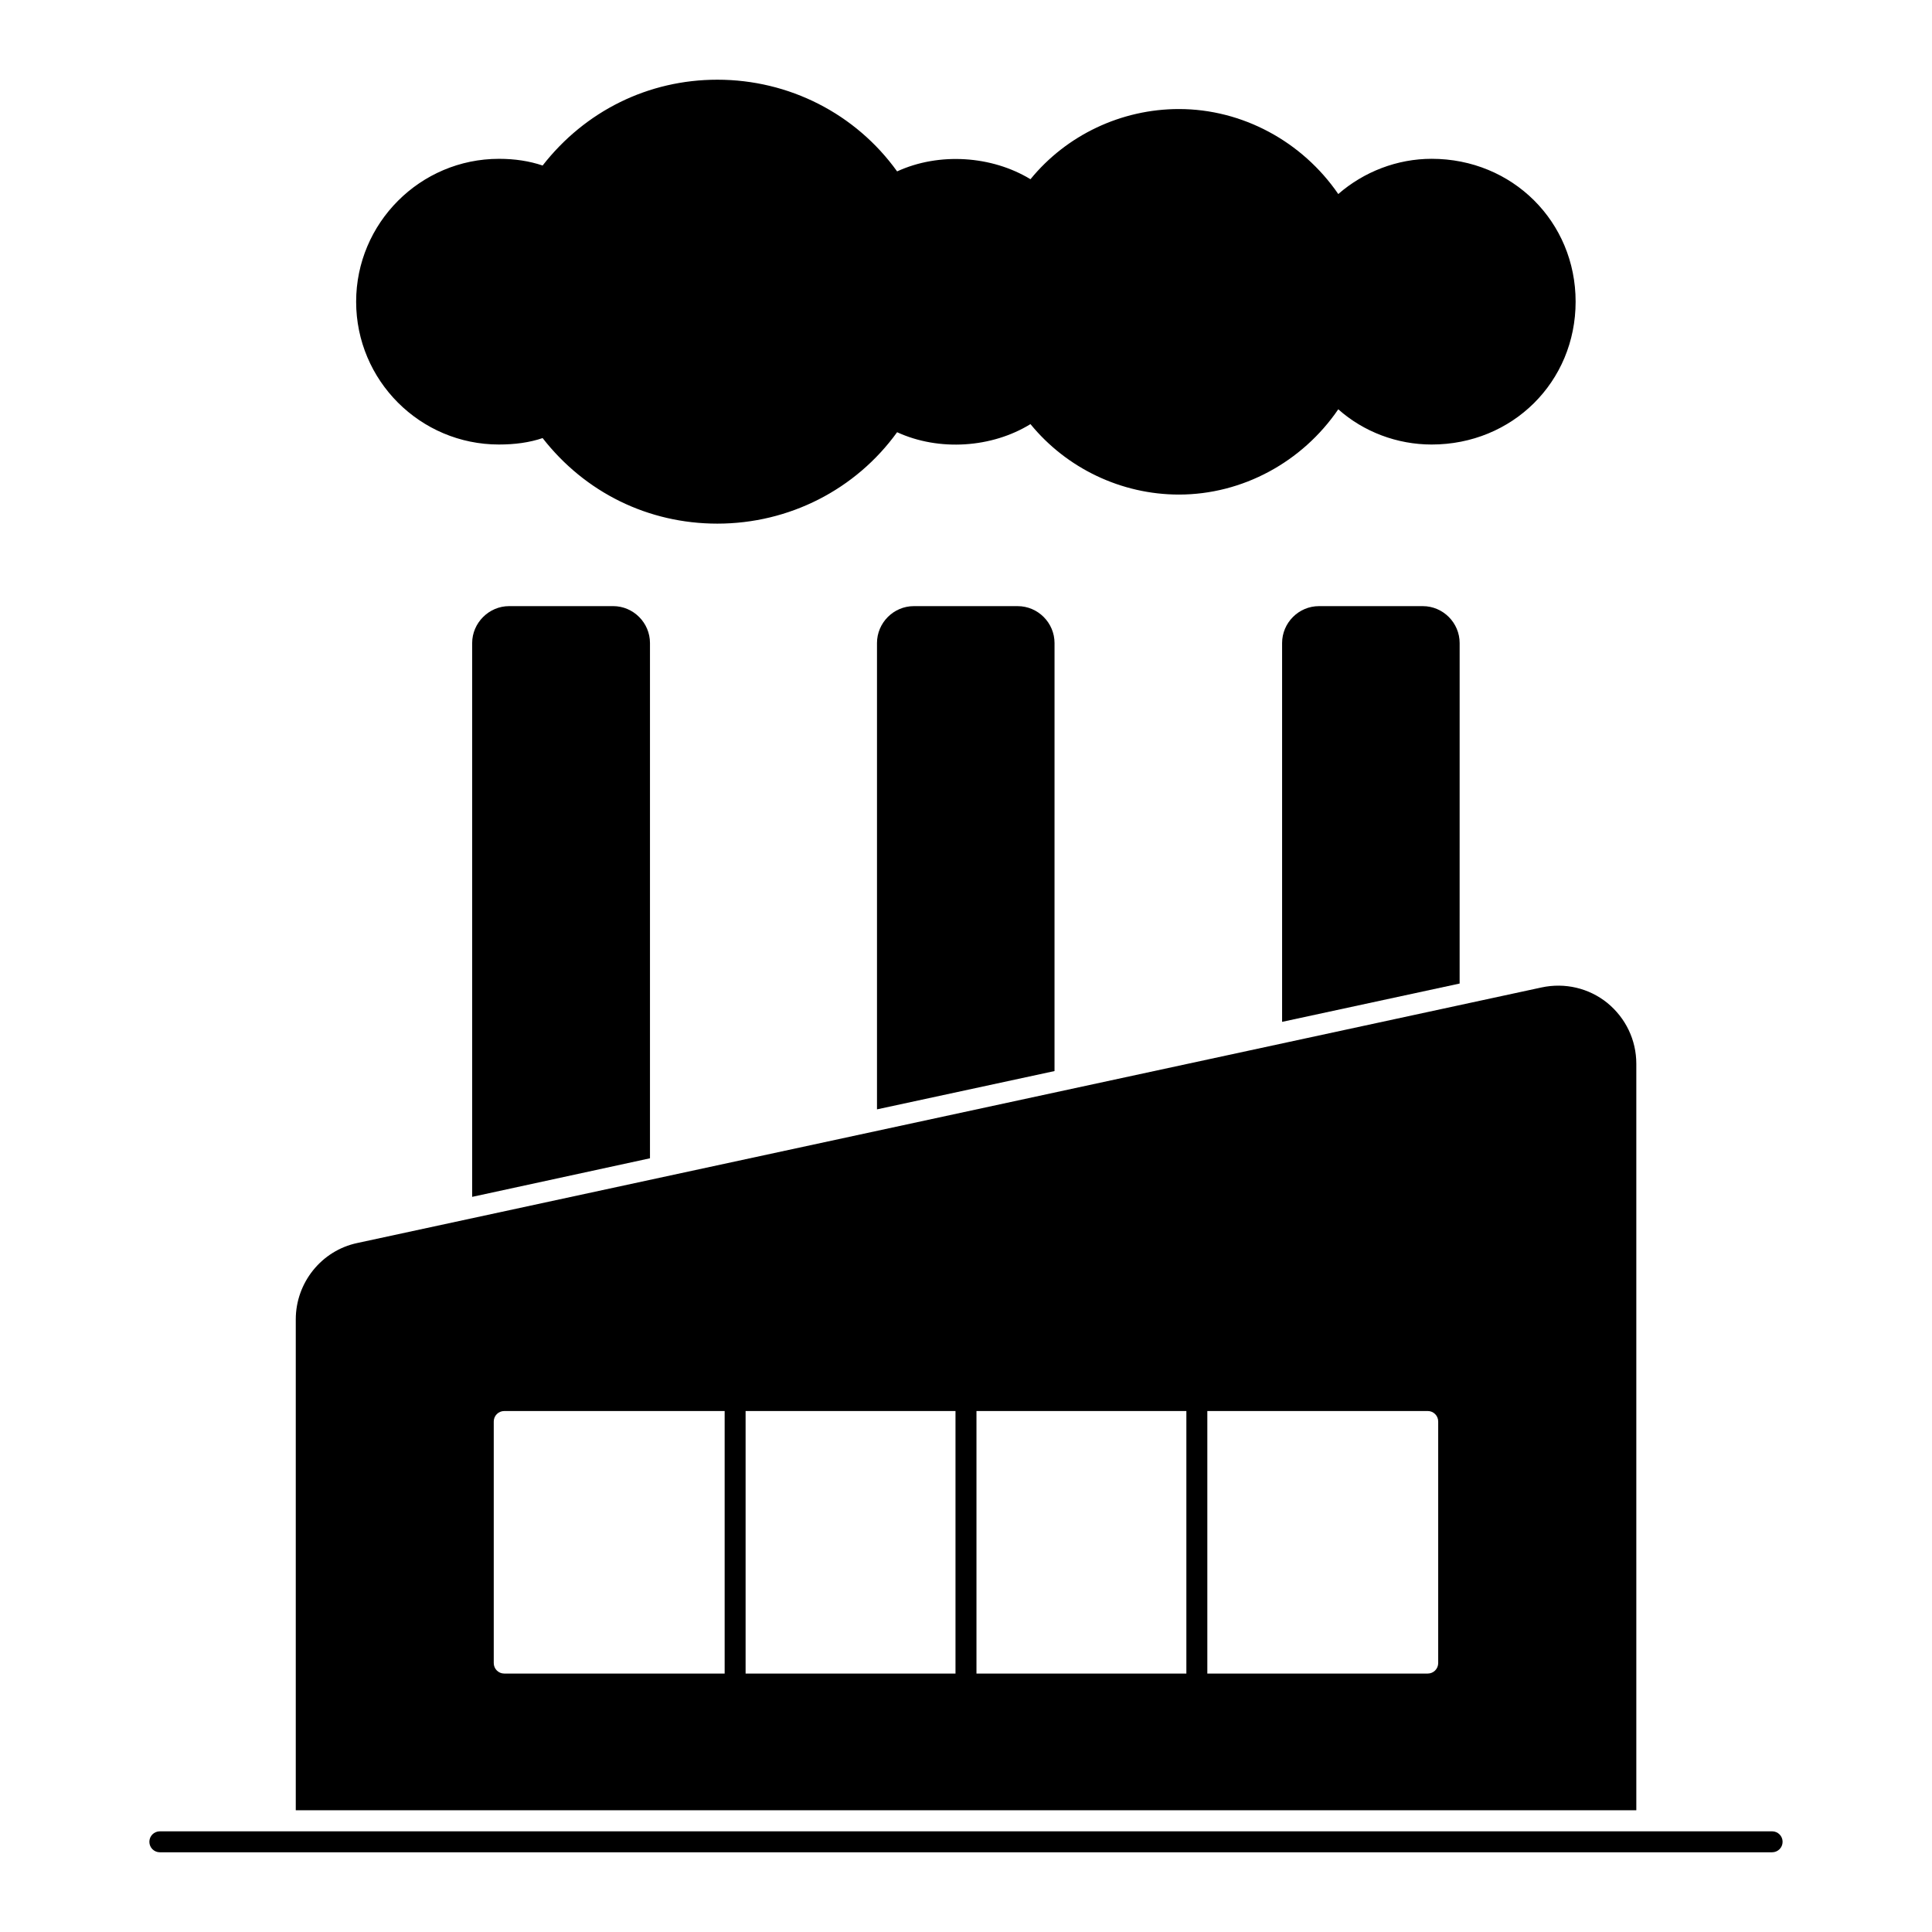
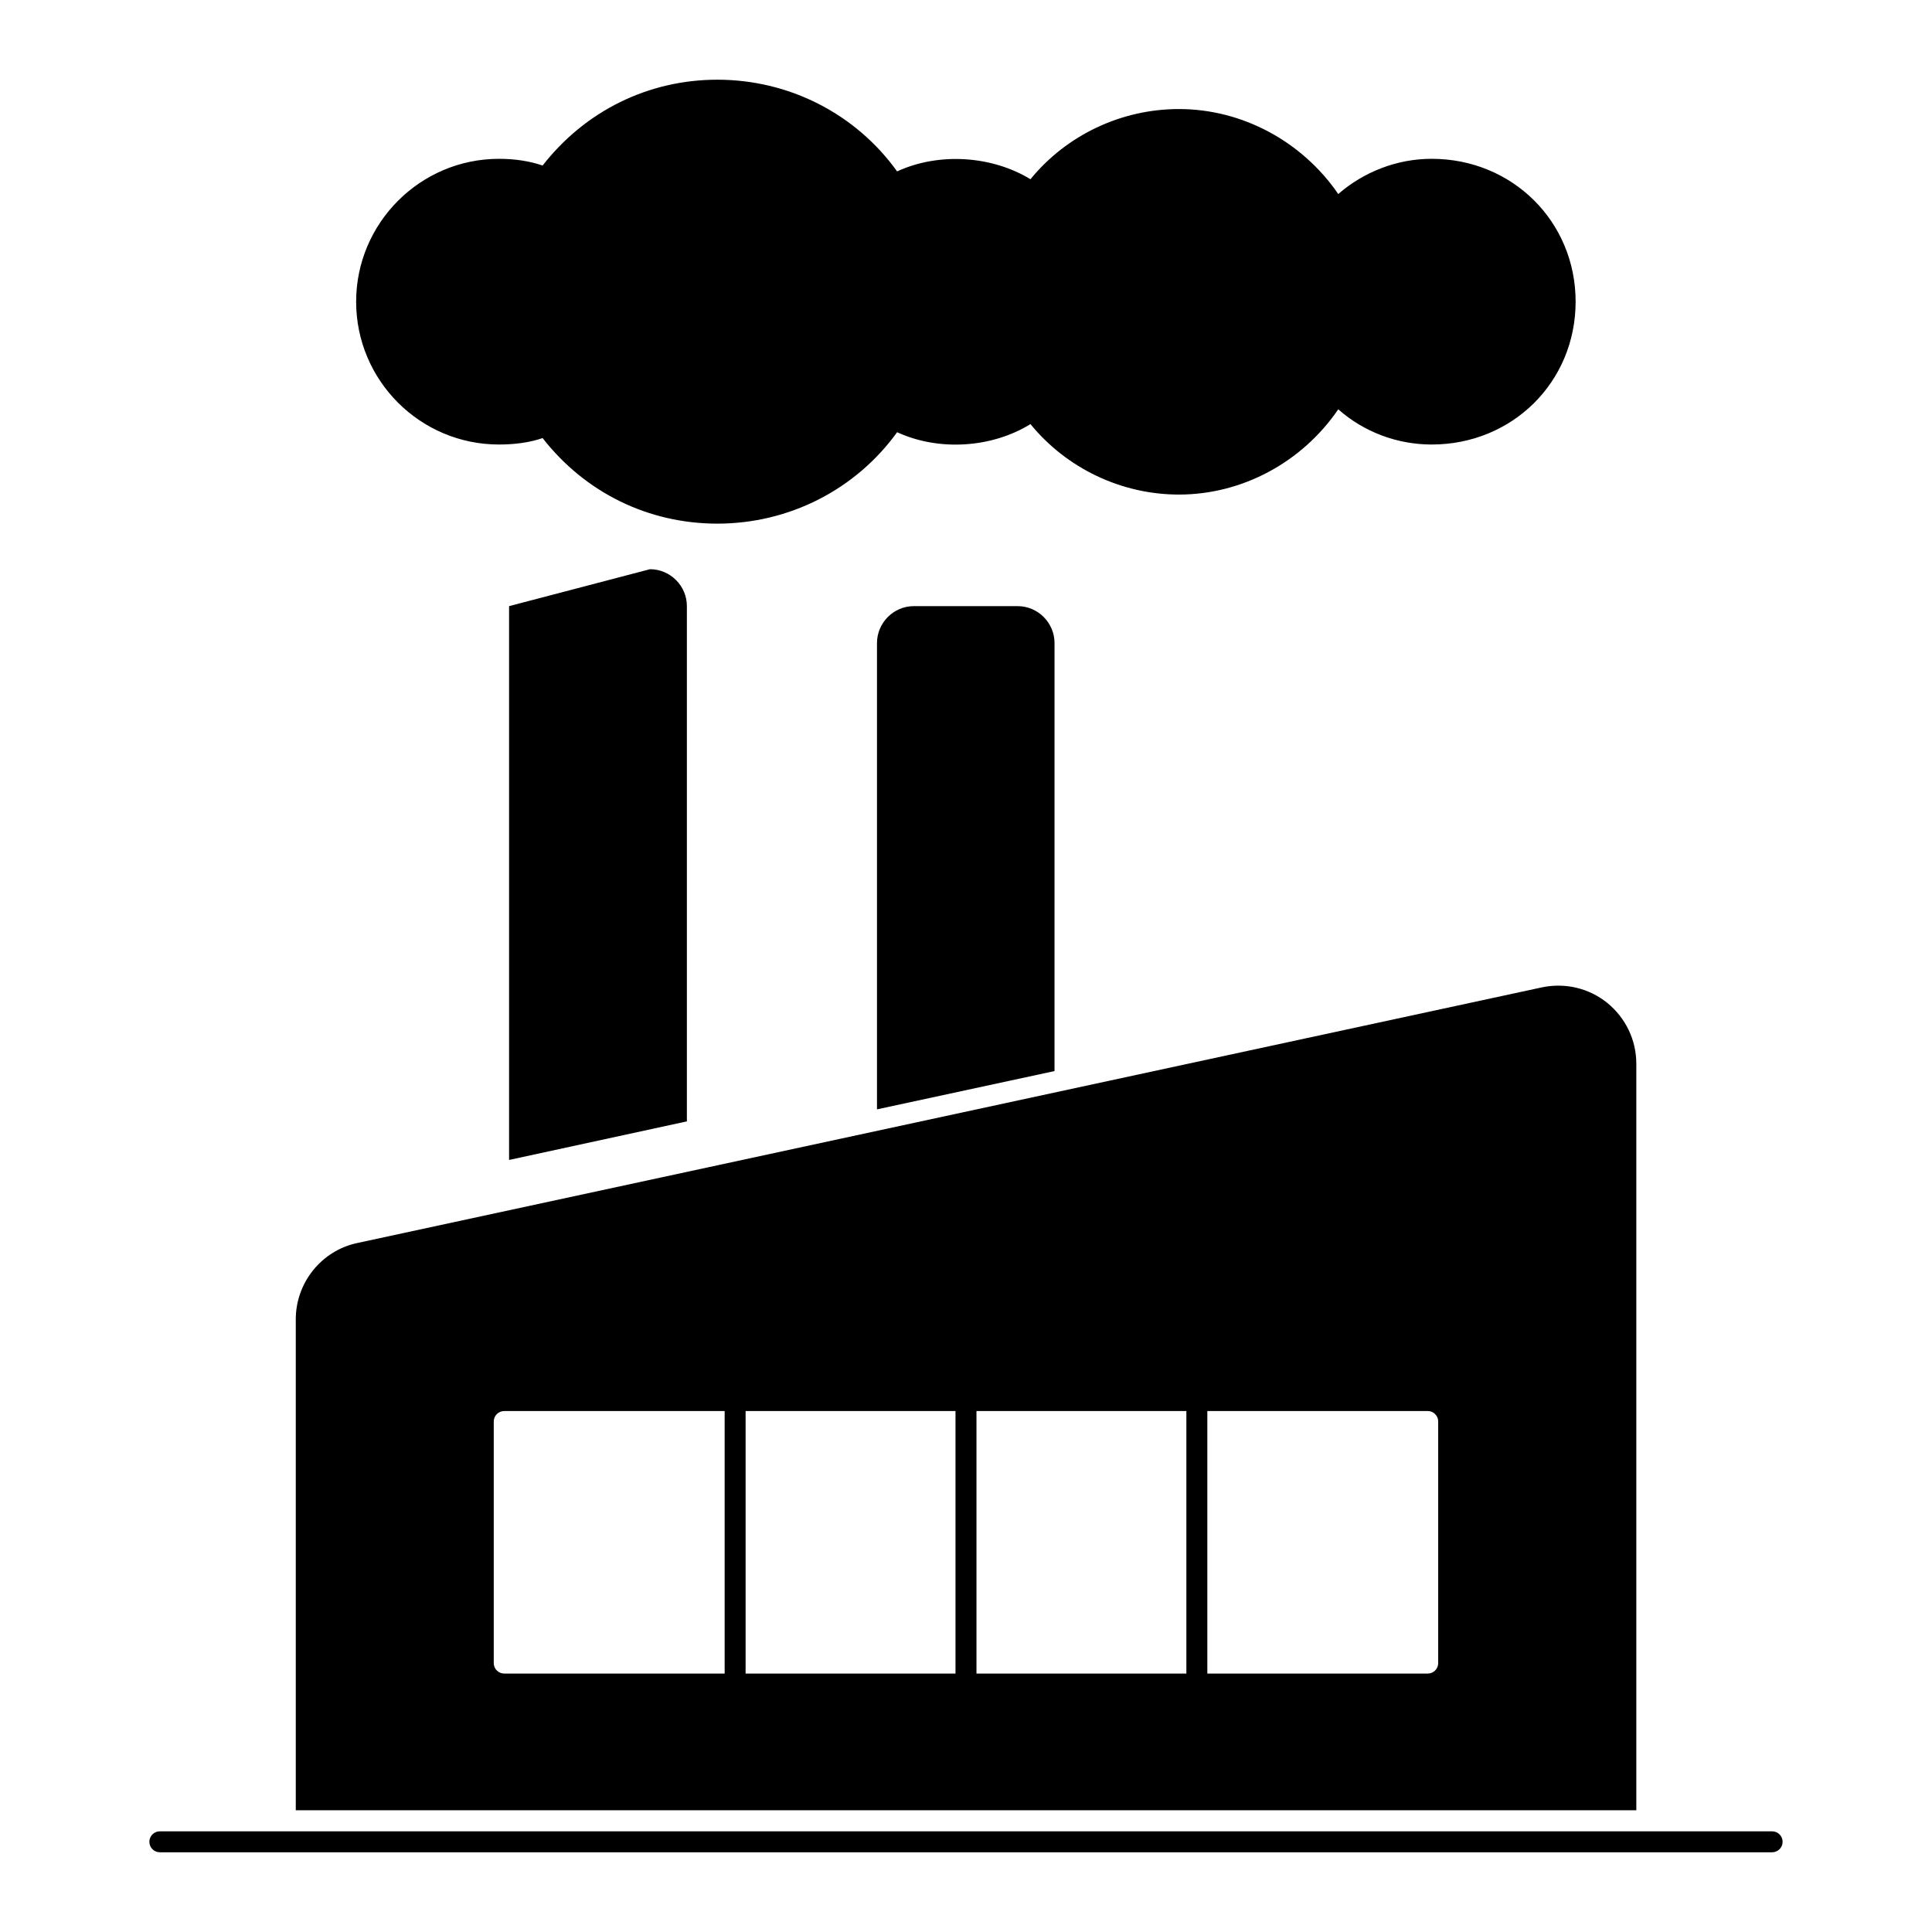
<svg xmlns="http://www.w3.org/2000/svg" fill="#000000" width="800px" height="800px" version="1.1" viewBox="144 144 512 512">
  <g>
-     <path d="m278.91 304.63c-5.336 0-9.781 4.445-9.781 9.781v146.77l47.121-10.223v-136.55c0-5.336-4.371-9.781-9.781-9.781z" />
+     <path d="m278.91 304.63v146.77l47.121-10.223v-136.55c0-5.336-4.371-9.781-9.781-9.781z" />
    <path d="m413.68 304.63h-27.488c-5.41 0-9.781 4.445-9.781 9.781v123.58l47.047-10.148 0.004-113.43c0-5.336-4.371-9.781-9.781-9.781" />
-     <path d="m493.55 304.63c-5.41 0-9.781 4.445-9.781 9.781v100.39l47.047-10.152 0.004-90.238c0-5.336-4.371-9.781-9.781-9.781z" />
    <path d="m577.64 425.91c0-6.297-2.816-12.145-7.707-16.145-4.891-3.934-11.262-5.41-17.41-4.082l-313.84 67.727c-9.484 2-16.301 10.52-16.301 20.227v130.1h355.26zm-241.6 161.6h-58.414c-1.535 0-2.777-1.246-2.777-2.777v-64.02c0-1.535 1.246-2.777 2.777-2.777h58.414zm61.176 0h-55.625v-69.578h55.625zm61.184 0h-55.625v-69.578h55.625zm66.738-2.777c0 1.535-1.246 2.777-2.777 2.777h-58.406v-69.578h58.406c1.535 0 2.777 1.246 2.777 2.777z" />
    <path d="m613.64 629.32h-427.28c-1.535 0-2.777 1.246-2.777 2.777 0 1.535 1.246 2.777 2.777 2.777h427.27c1.535 0 2.777-1.246 2.777-2.777 0.004-1.531-1.242-2.777-2.773-2.777" />
    <path d="m276.24 261.8c4.223 0 8.074-0.52 11.559-1.703 11.262 14.449 28.008 22.672 46.305 22.672 19.039 0 36.676-9.039 47.641-24.227 11.113 5.113 25.117 4.148 35.34-2.148 9.559 11.707 24.078 18.672 39.34 18.672 16.82 0 32.672-8.594 42.23-22.598 6.742 6 15.633 9.336 24.746 9.336 21.41 0 38.156-16.598 38.156-37.859 0-21.191-16.742-37.859-38.156-37.859-9.113 0-17.93 3.406-24.746 9.336-9.559-13.93-25.414-22.523-42.23-22.523-15.262 0-29.785 6.891-39.34 18.598-10.223-6.223-24.227-7.188-35.34-2.074-10.965-15.262-28.598-24.301-47.641-24.301-18.301 0-35.043 8.297-46.305 22.746-3.481-1.184-7.336-1.777-11.559-1.777-20.895 0-37.859 17.039-37.859 37.859 0 20.887 16.965 37.852 37.859 37.852" />
  </g>
</svg>